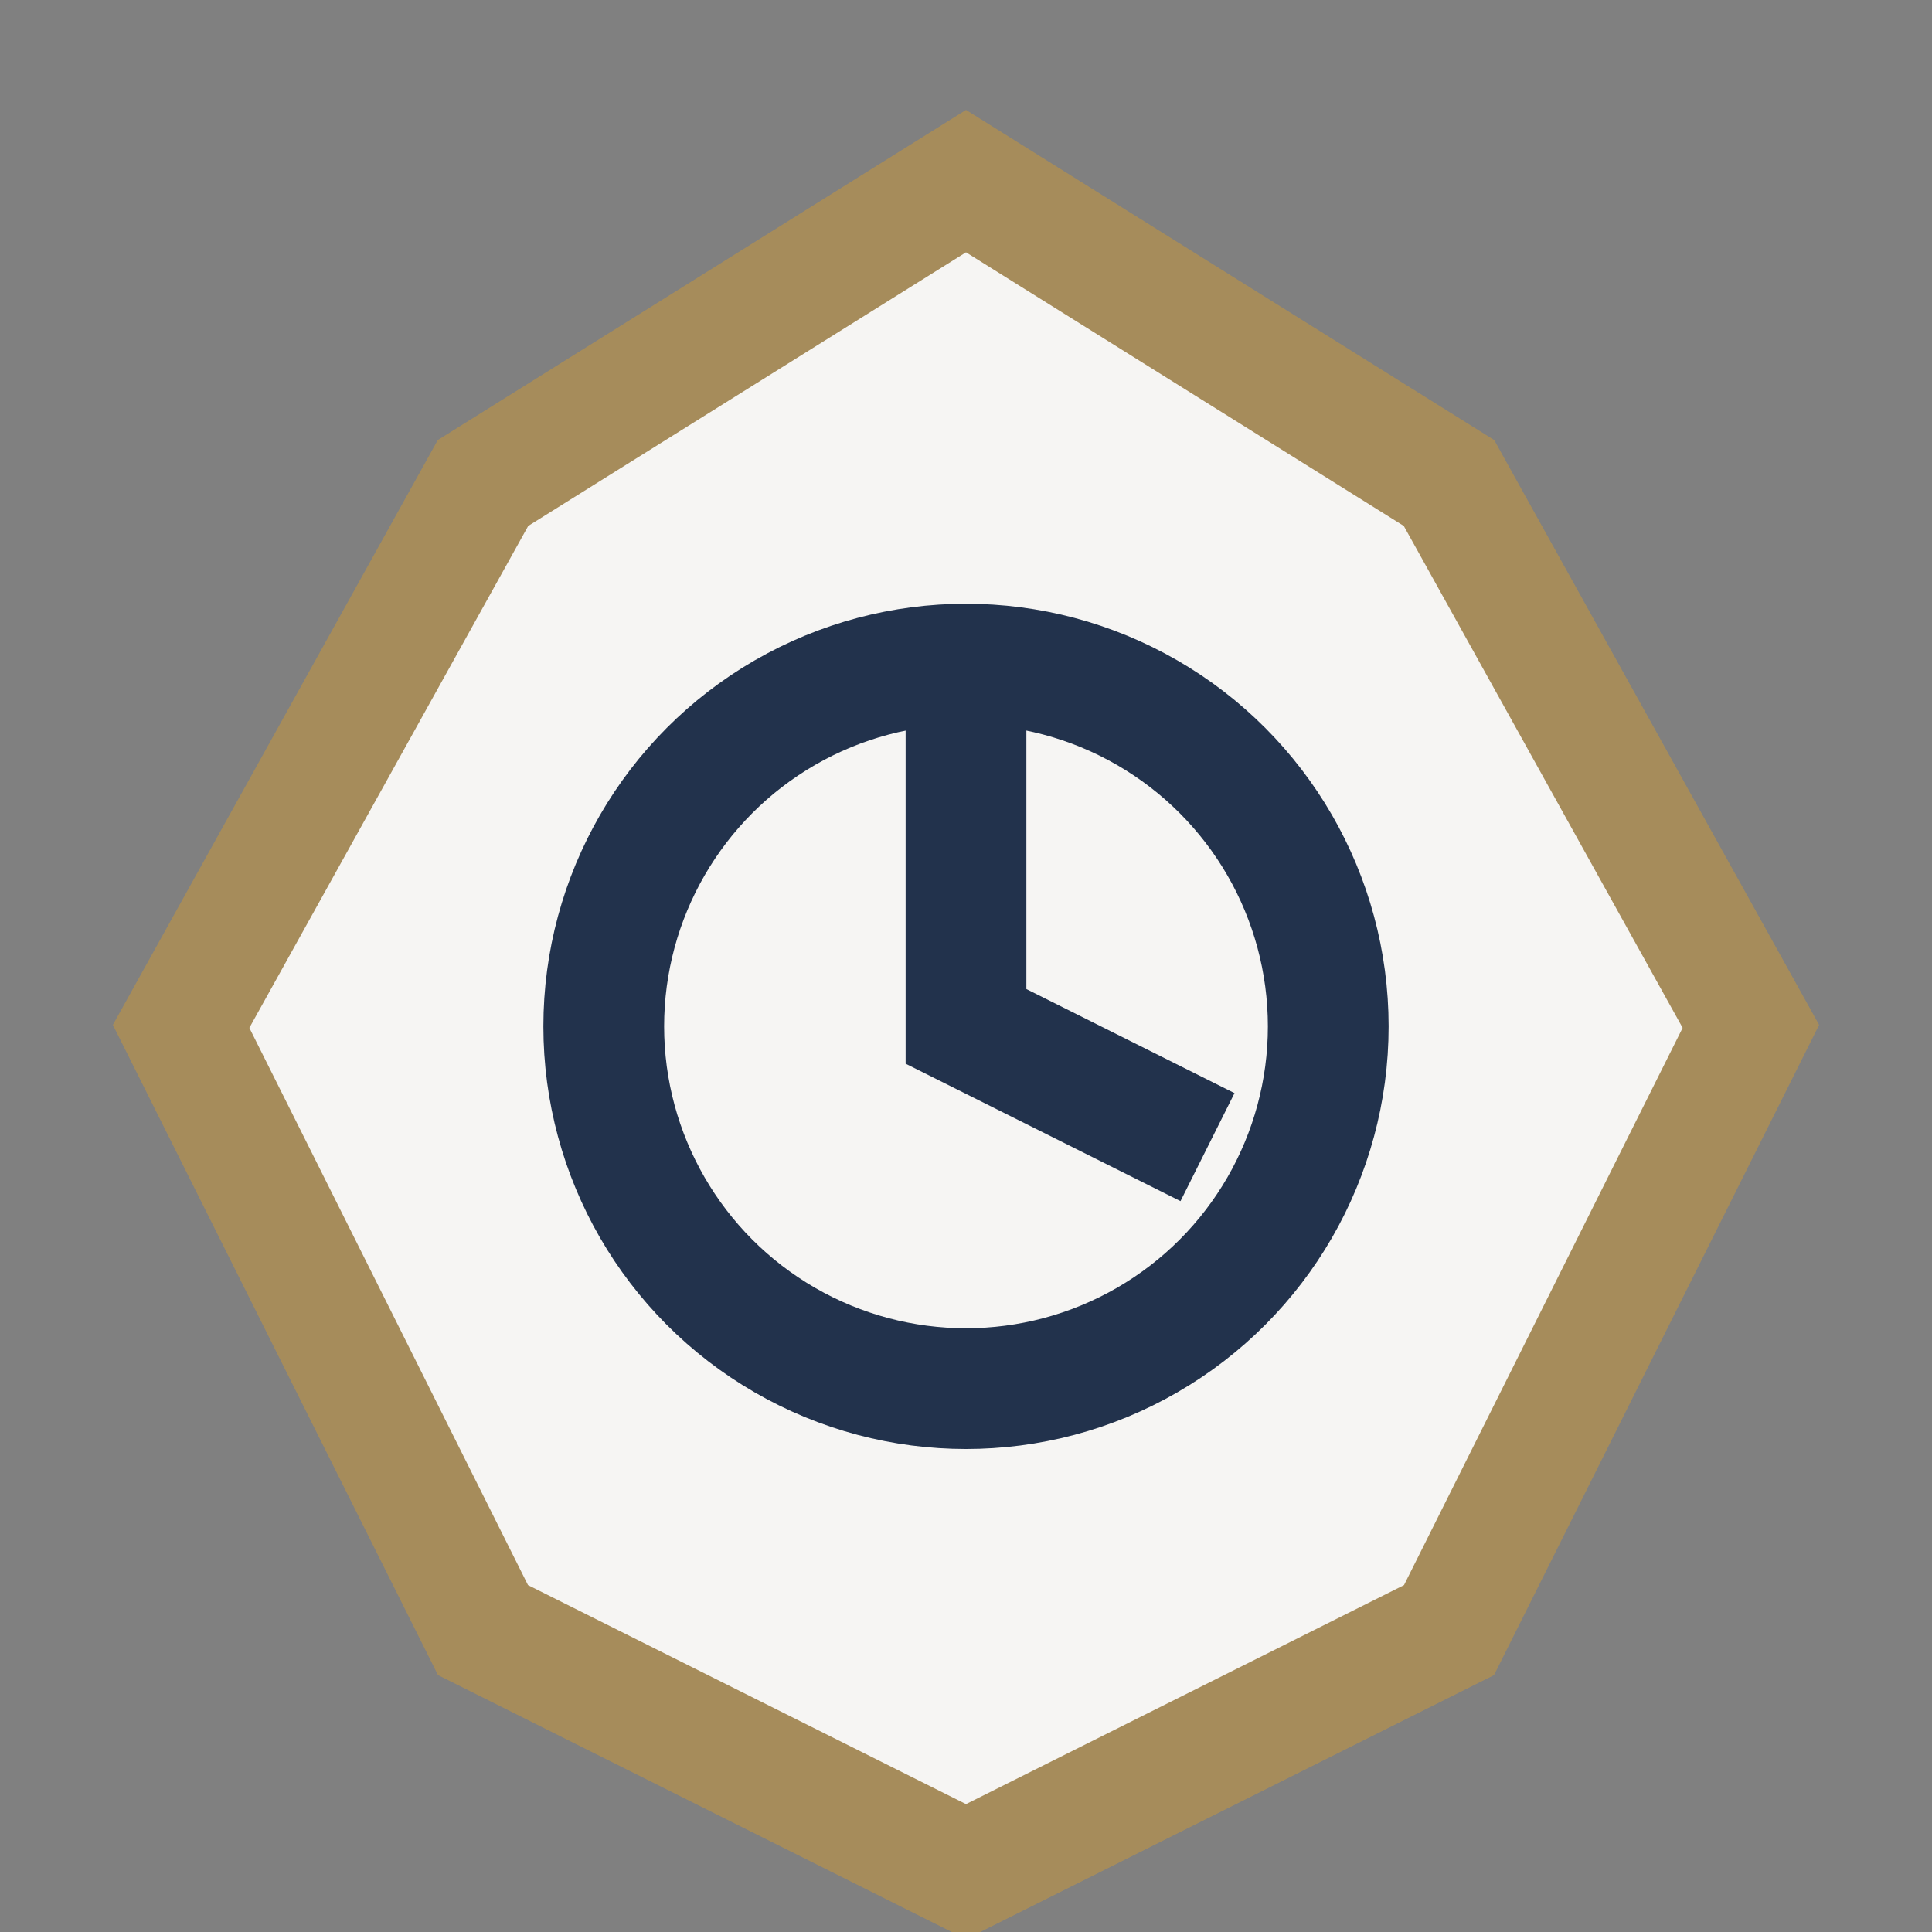
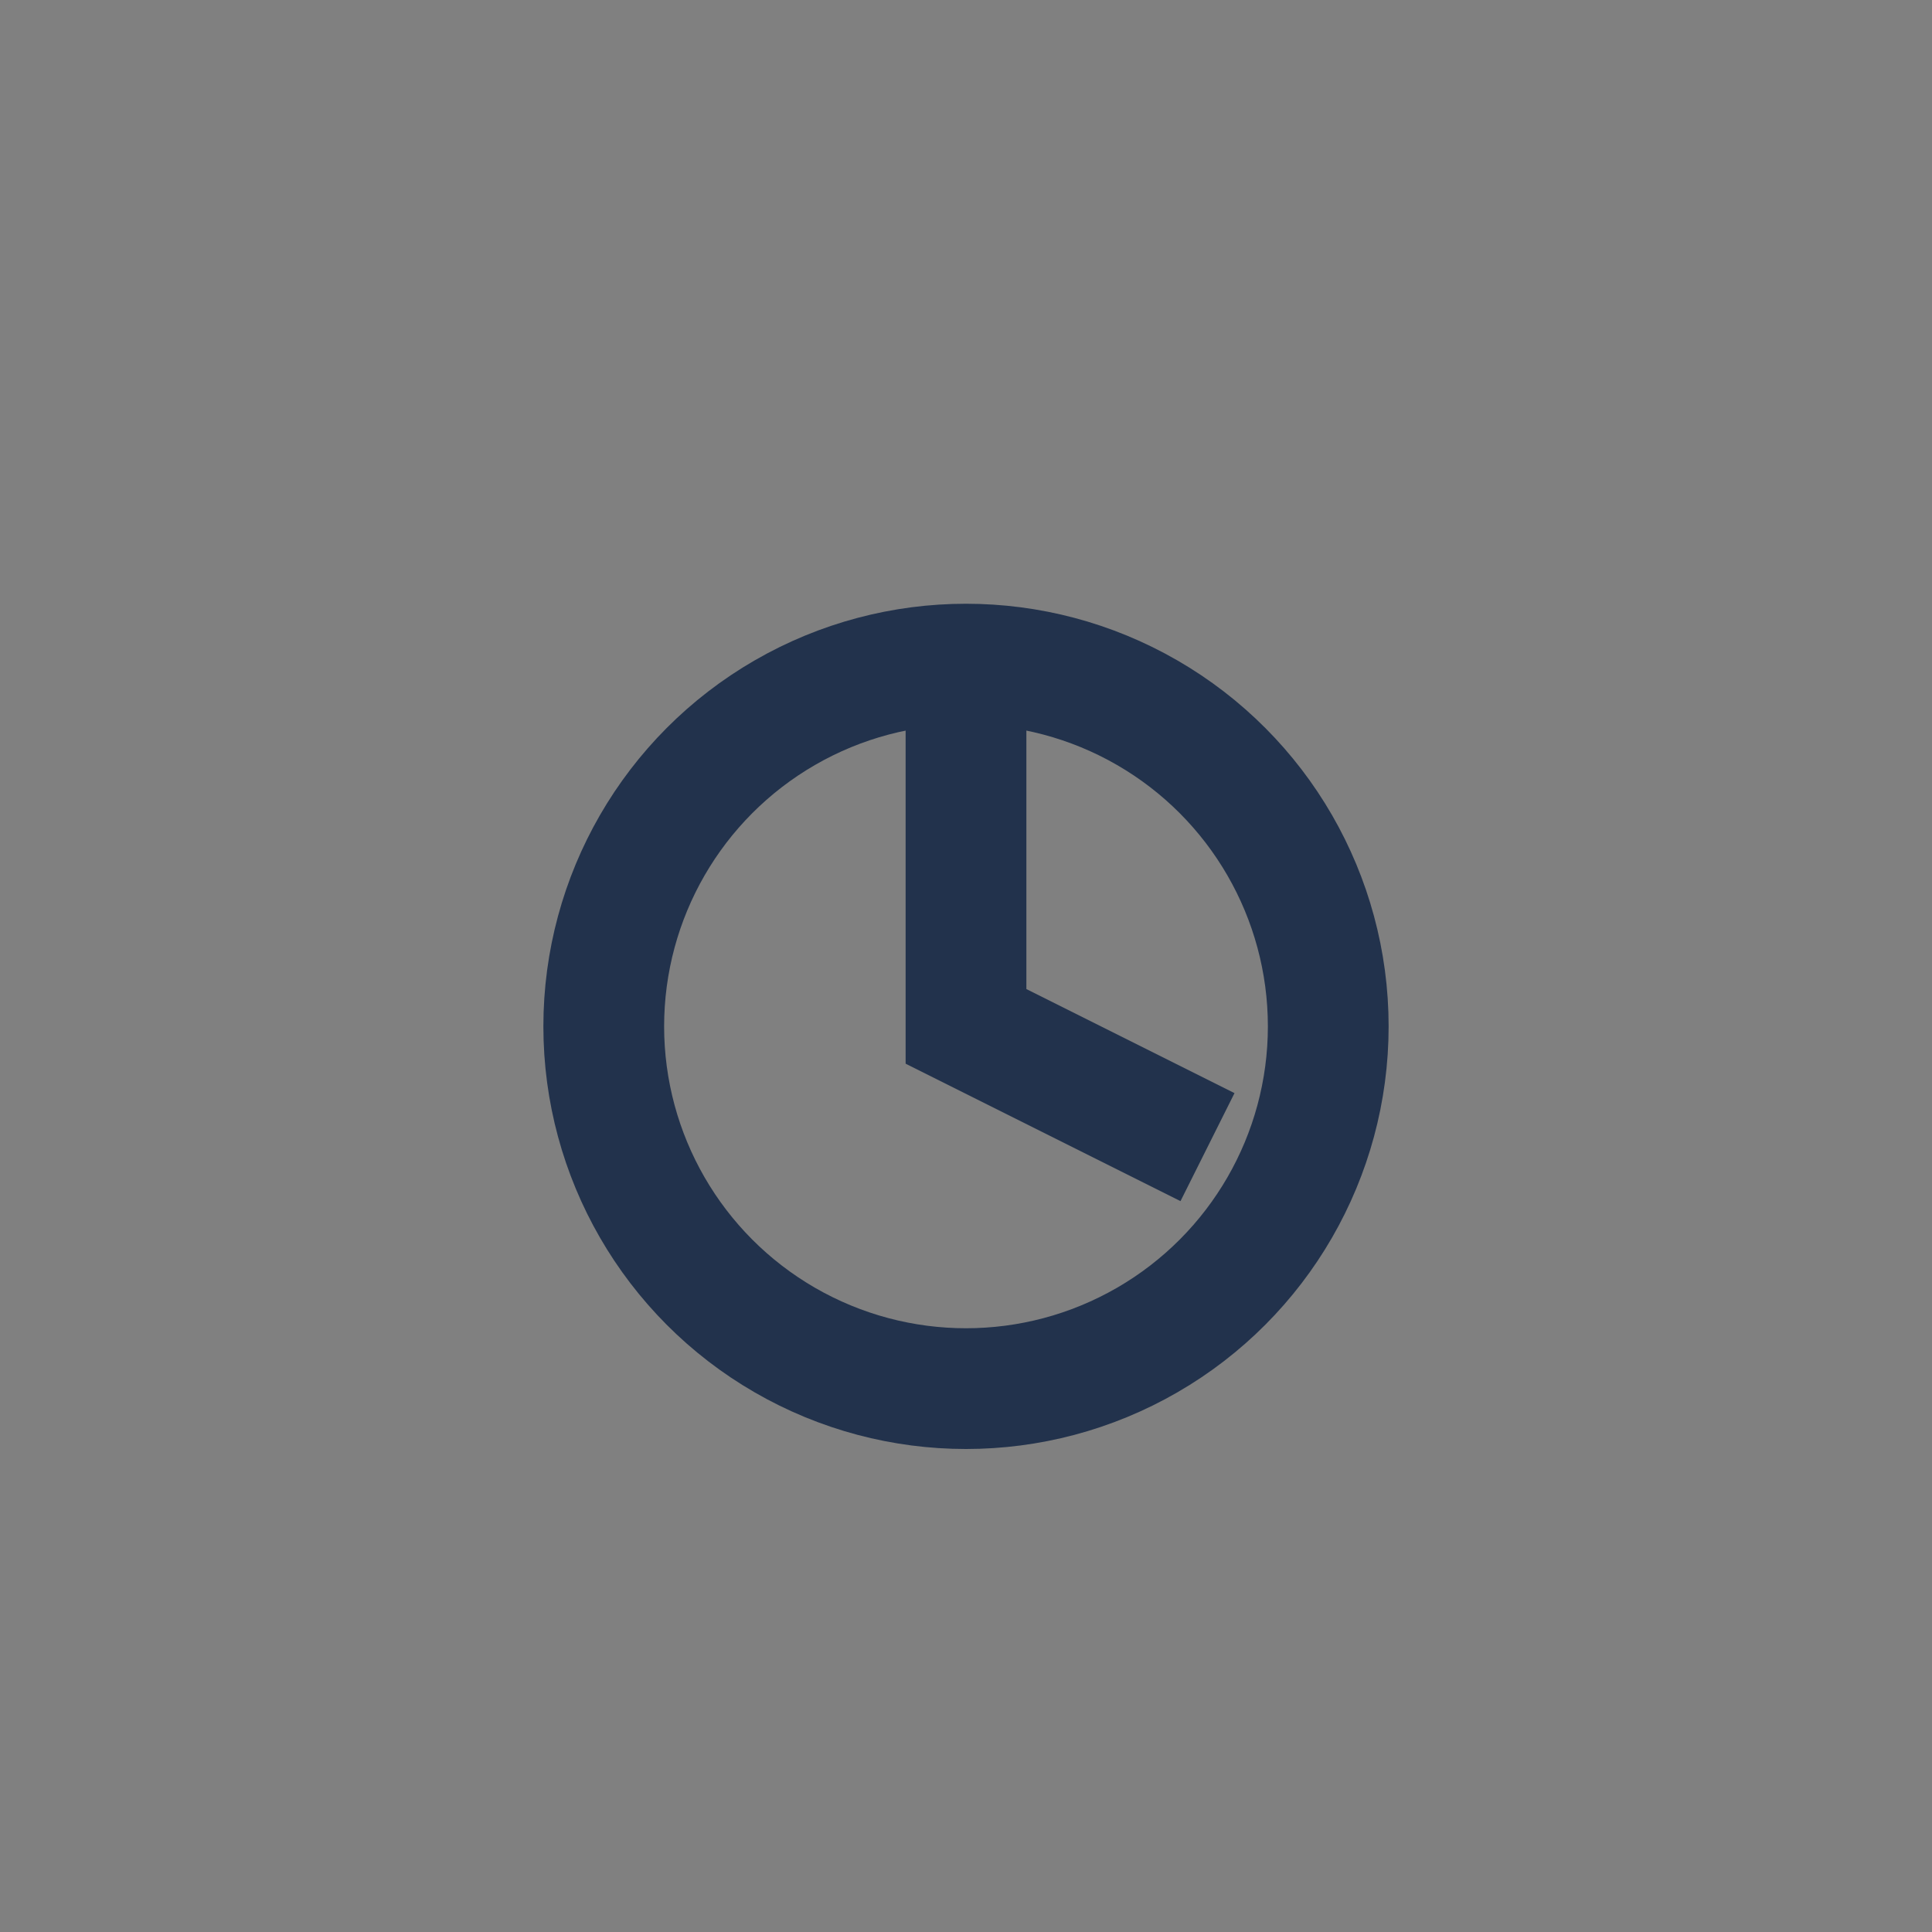
<svg xmlns="http://www.w3.org/2000/svg" width="32" height="32" viewBox="0 0 32 32">
  <rect x="0" y="0" width="32" height="32" fill="#808080" stroke="none" />
-   <polygon points="16,3 24,8 29,17 24,27 16,31 8,27 3,17 8,8" fill="#F6F5F3" stroke="#A68C5B" stroke-width="2" />
  <circle cx="16" cy="17" r="6" fill="none" stroke="#22324C" stroke-width="2" />
  <path d="M16 11v6l4 2" stroke="#22324C" stroke-width="2" fill="none" />
</svg>